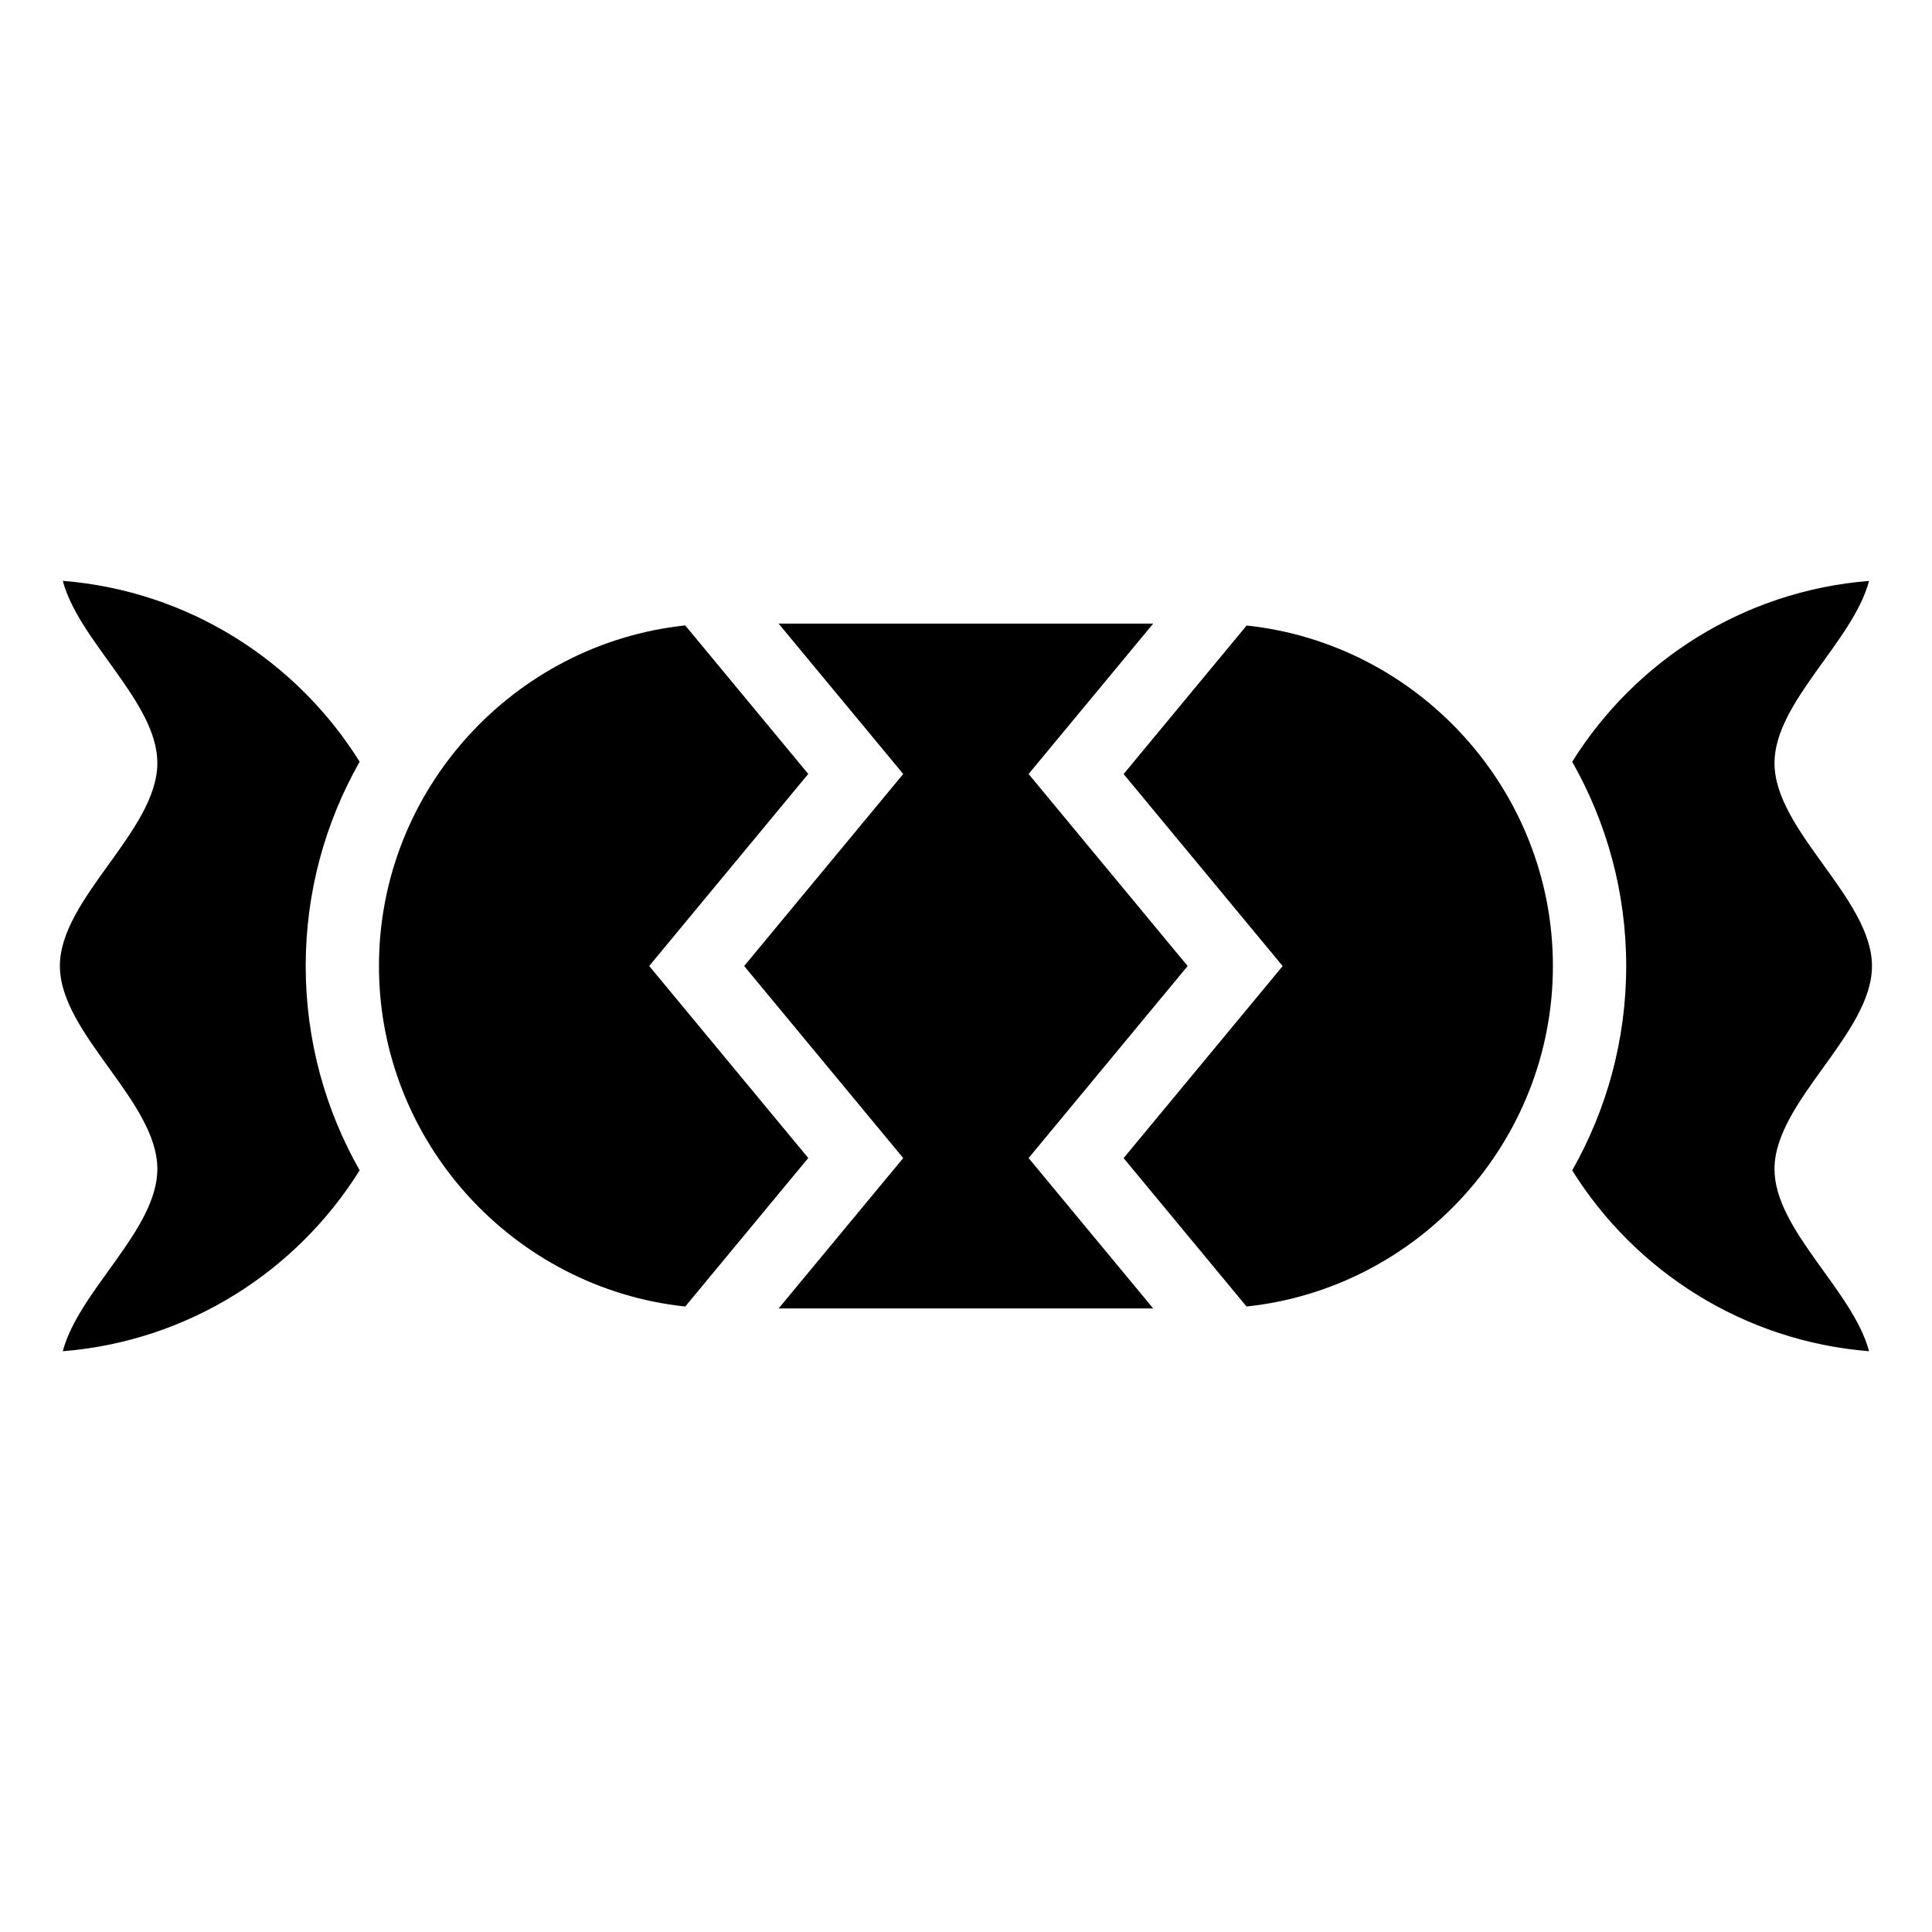
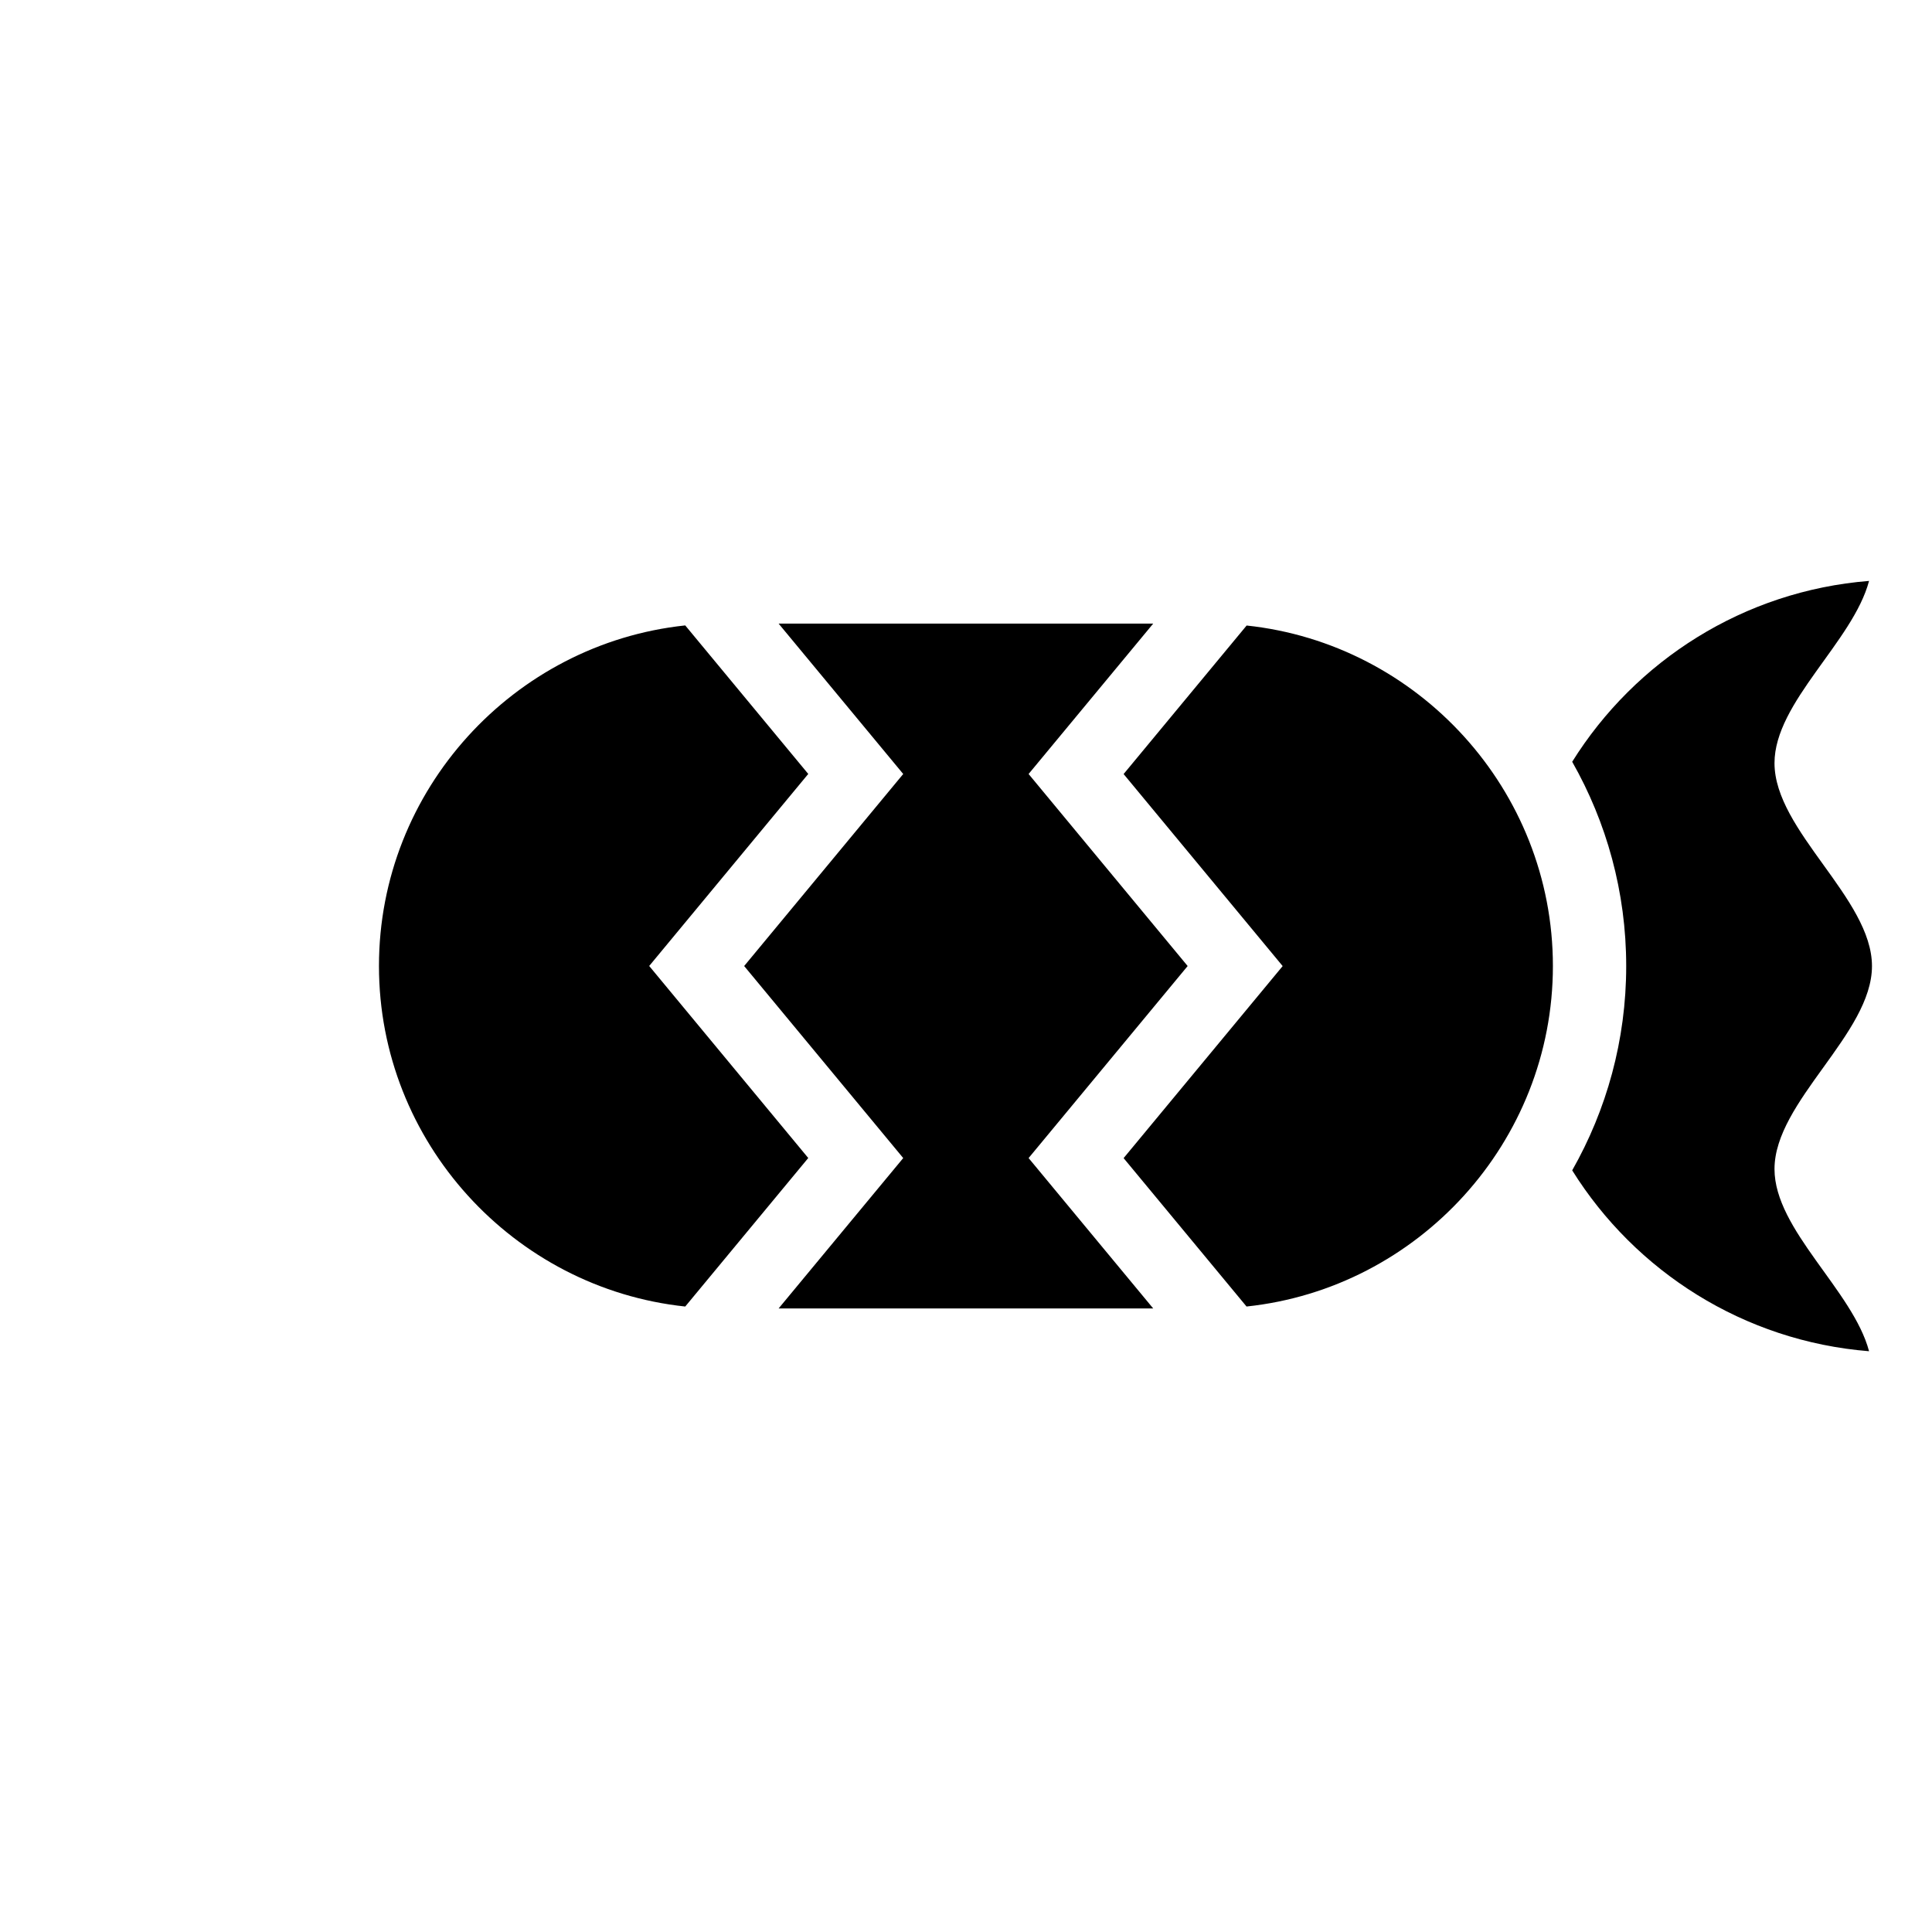
<svg xmlns="http://www.w3.org/2000/svg" fill="#000000" width="800px" height="800px" version="1.1" viewBox="144 144 512 512">
-   <path d="m244.43 400.01c0 46.672 35.715 85.41 81.164 90.234l32.602-39.359-42.152-50.891 42.152-50.891-32.602-39.359c-45.449 4.82-81.164 43.559-81.164 90.234zm394.89 102.08c-33.223-2.66-61.953-21.16-78.672-47.93 9.098-16.008 14.312-34.492 14.312-54.141 0-19.648-5.215-38.133-14.312-54.141 16.715-26.781 45.449-45.281 78.672-47.93-4.262 16.098-25.059 32.18-25.059 48.277 0 17.941 25.832 35.867 25.832 53.793 0 17.941-25.832 35.867-25.832 53.793 0 16.098 20.797 32.195 25.059 48.277zm-478.68 0c33.223-2.66 61.953-21.16 78.672-47.941-9.098-16.008-14.297-34.492-14.297-54.141 0-19.648 5.199-38.133 14.297-54.141-16.715-26.781-45.449-45.281-78.672-47.941 4.262 16.098 25.059 32.18 25.059 48.277 0 17.941-25.832 35.867-25.832 53.793 0 17.941 25.832 35.867 25.832 53.793 0 16.098-20.797 32.195-25.059 48.277zm189.7-11.336h99.273l-33.023-39.855 42.152-50.891-42.152-50.891 33.023-39.855h-99.273l33.023 39.855-42.152 50.891 42.152 50.891zm124.03-0.516c45.449-4.82 81.164-43.559 81.164-90.234 0-46.672-35.715-85.41-81.164-90.234l-32.602 39.359 42.152 50.891-42.152 50.891 32.602 39.359z" fill-rule="evenodd" />
+   <path d="m244.43 400.01c0 46.672 35.715 85.41 81.164 90.234l32.602-39.359-42.152-50.891 42.152-50.891-32.602-39.359c-45.449 4.82-81.164 43.559-81.164 90.234zm394.89 102.08c-33.223-2.66-61.953-21.16-78.672-47.93 9.098-16.008 14.312-34.492 14.312-54.141 0-19.648-5.215-38.133-14.312-54.141 16.715-26.781 45.449-45.281 78.672-47.93-4.262 16.098-25.059 32.18-25.059 48.277 0 17.941 25.832 35.867 25.832 53.793 0 17.941-25.832 35.867-25.832 53.793 0 16.098 20.797 32.195 25.059 48.277zm-478.68 0zm189.7-11.336h99.273l-33.023-39.855 42.152-50.891-42.152-50.891 33.023-39.855h-99.273l33.023 39.855-42.152 50.891 42.152 50.891zm124.03-0.516c45.449-4.82 81.164-43.559 81.164-90.234 0-46.672-35.715-85.41-81.164-90.234l-32.602 39.359 42.152 50.891-42.152 50.891 32.602 39.359z" fill-rule="evenodd" />
</svg>